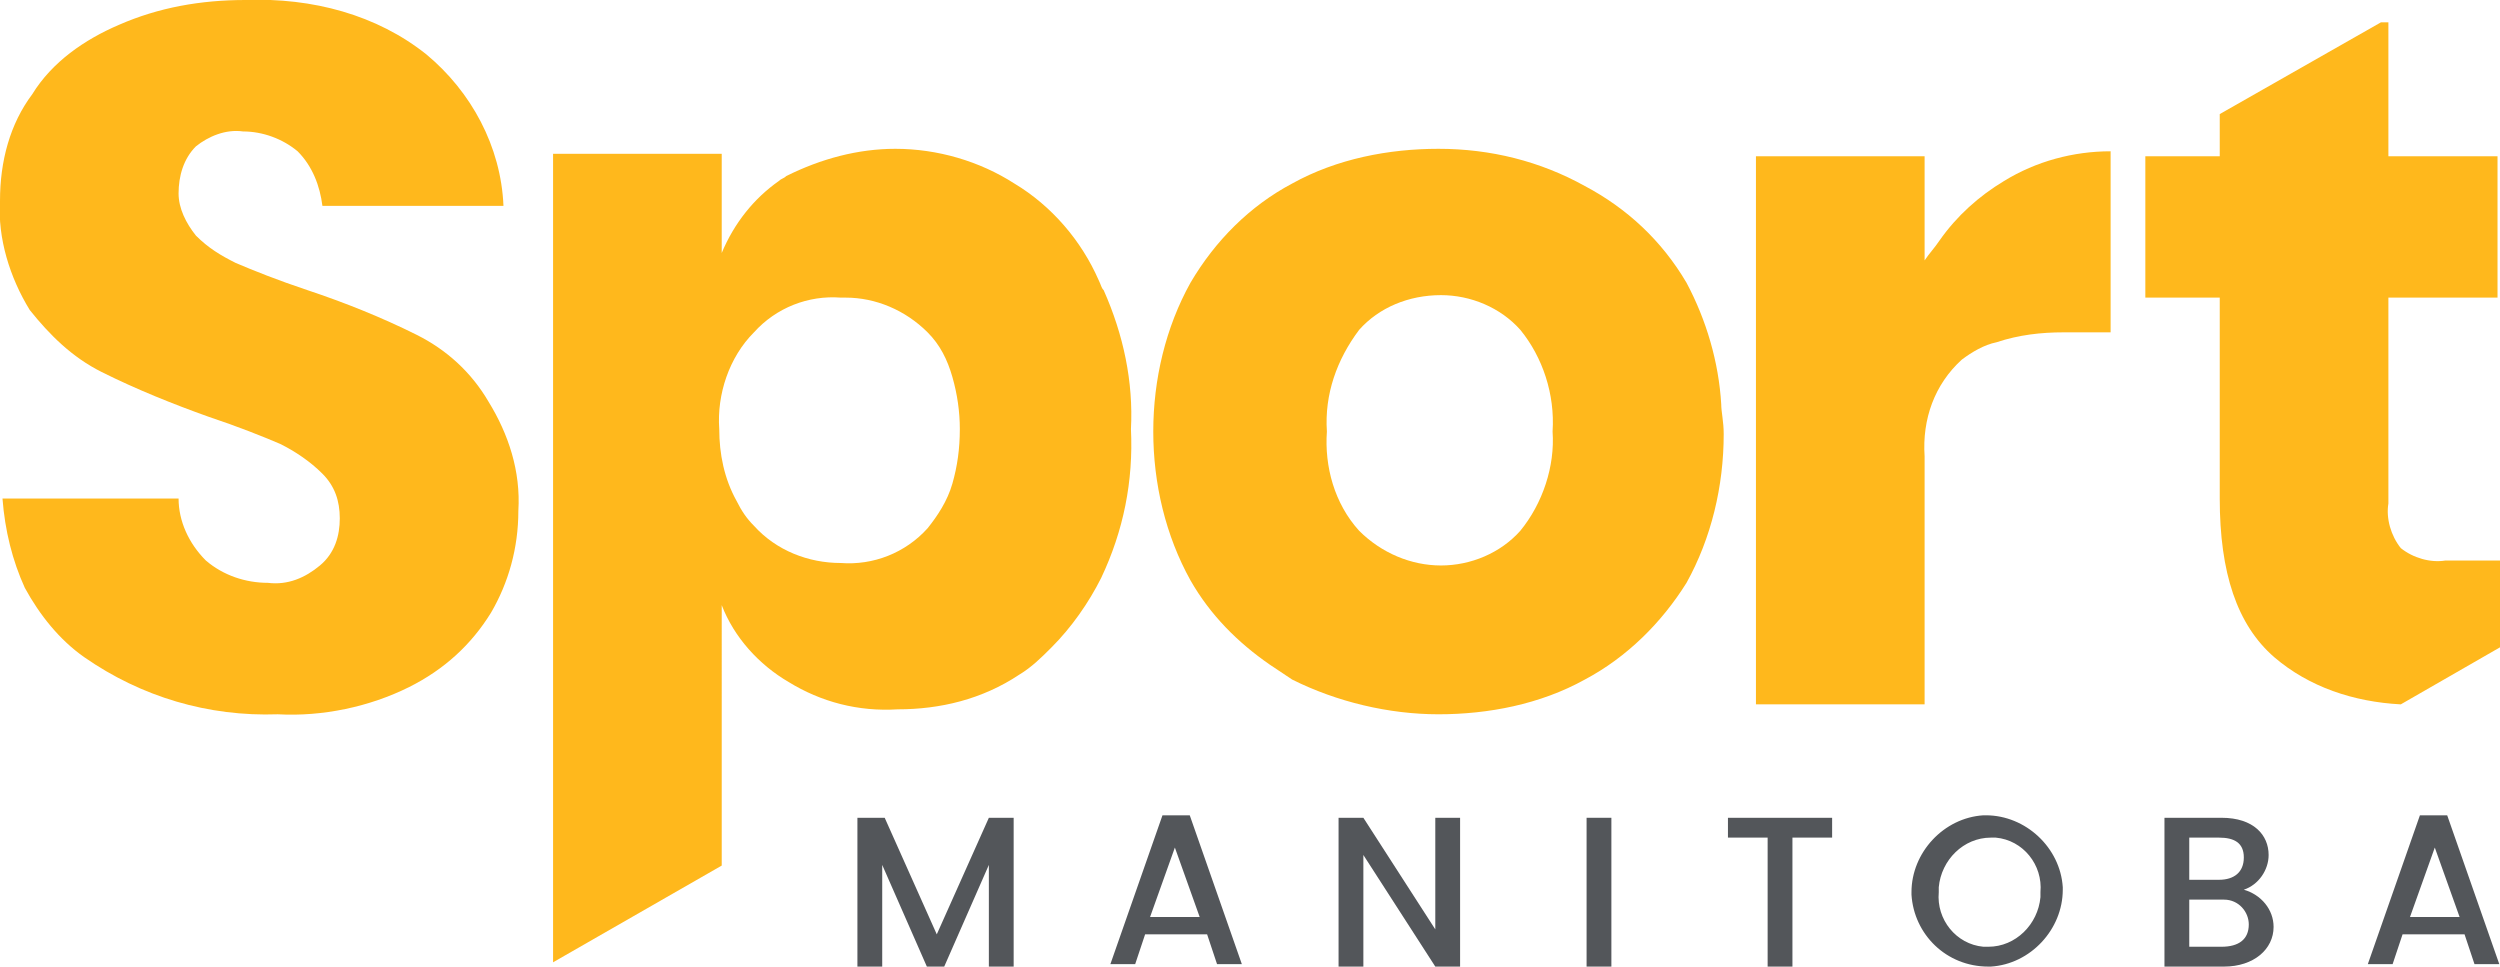
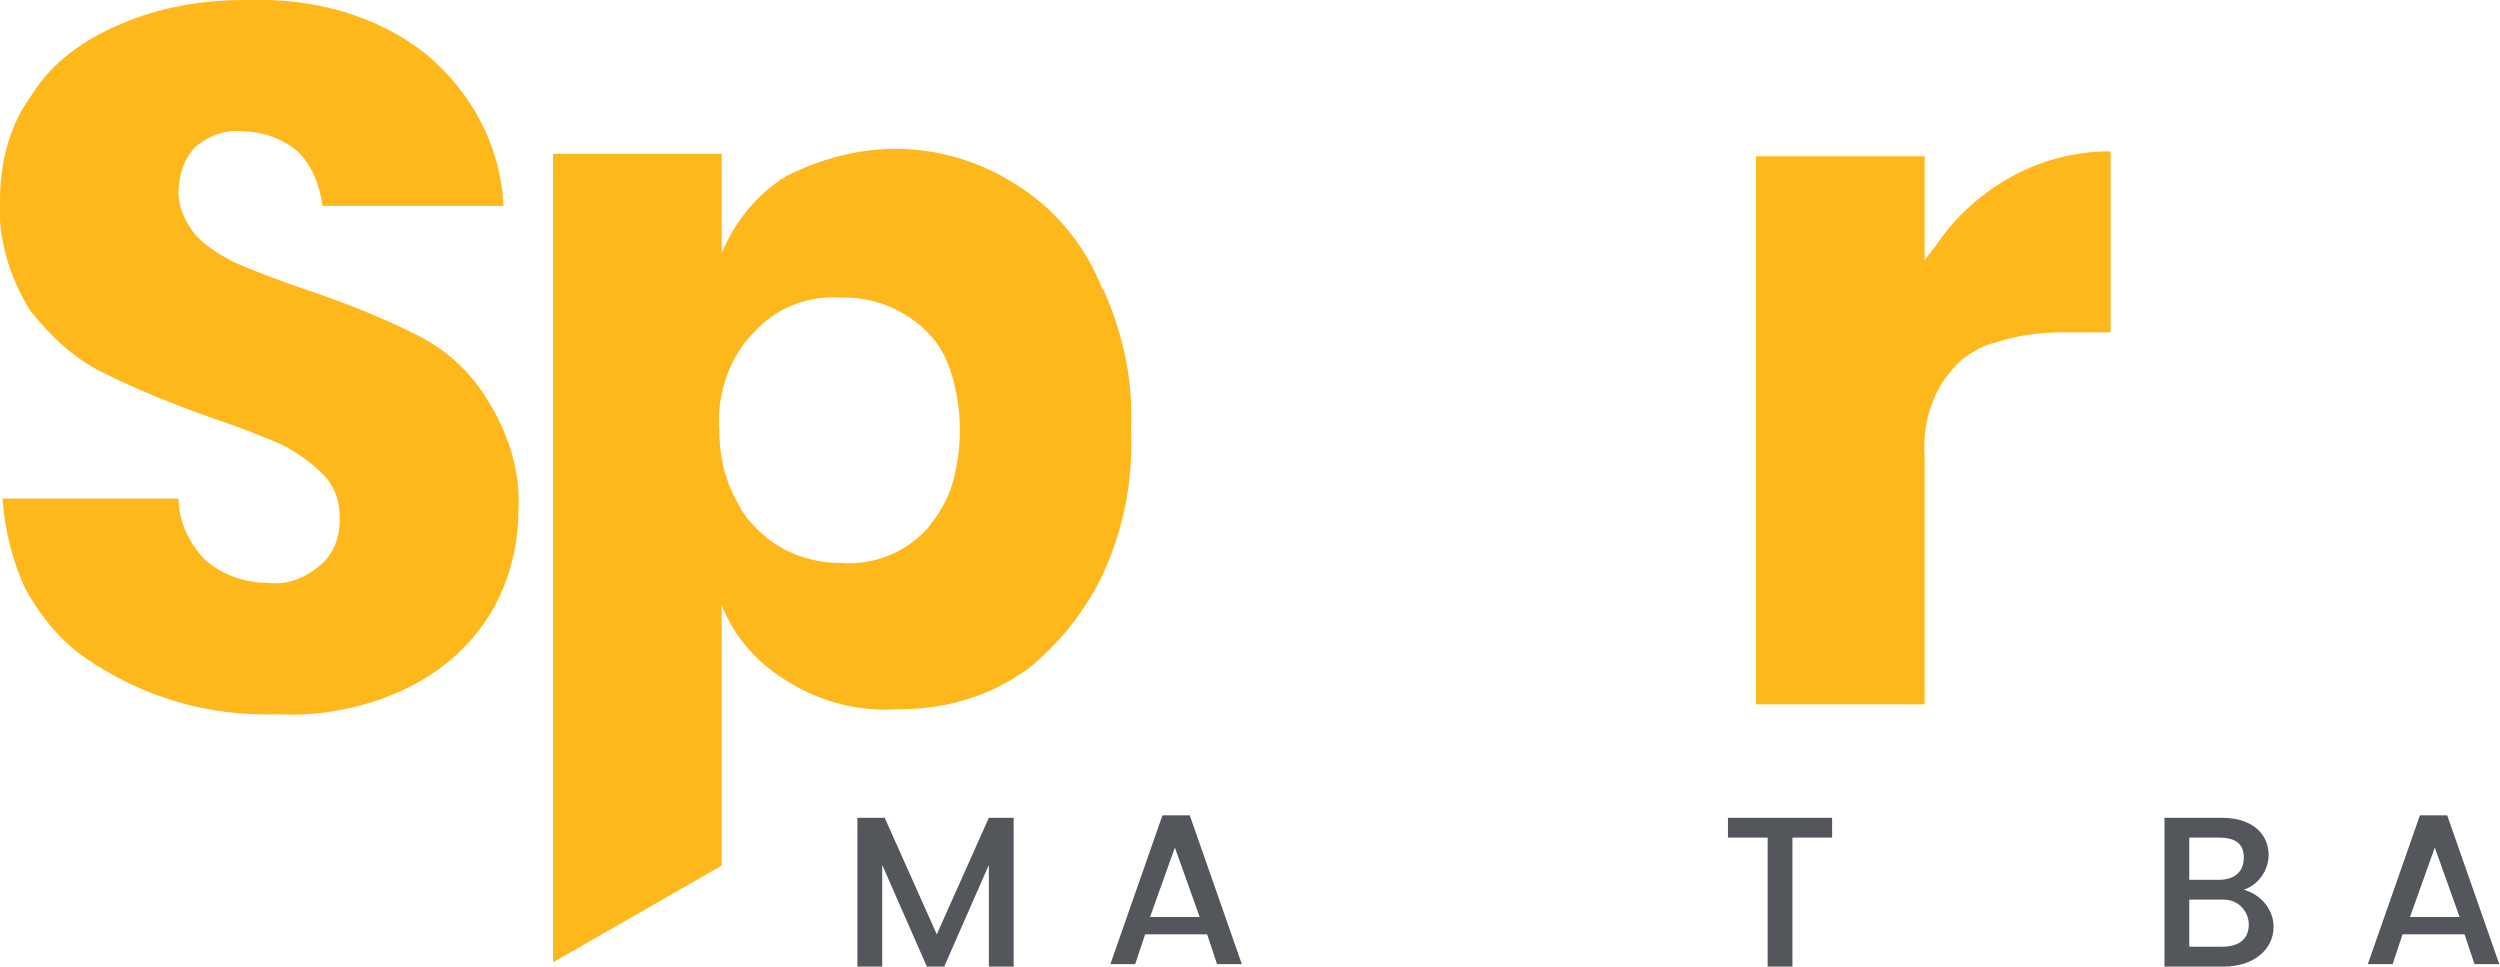
<svg xmlns="http://www.w3.org/2000/svg" version="1.1" id="Layer_1" x="0px" y="0px" viewBox="0 0 100.8 39" style="enable-background:new 0 0 100.8 39;" xml:space="preserve">
  <style type="text/css">
	.st0{fill:#FFB81C;}
	.st1{fill:#53565A;}
</style>
  <g transform="translate(0 0)">
    <path class="st0" d="M78.2,9.7c-0.2,0.3-0.4,0.5-0.6,0.8V6.3h-6.8v22.1h6.8V18.4c-0.1-1.5,0.4-2.9,1.5-3.9c0.4-0.3,0.9-0.6,1.4-0.7   c0.9-0.3,1.8-0.4,2.7-0.4h1.9V7.1l0,0V6.1c-1.5,0-3,0.4-4.3,1.2C79.8,7.9,78.9,8.7,78.2,9.7z" />
    <path class="st0" d="M16.8,13.5c-1.4-0.7-2.9-1.3-4.4-1.8c-1.2-0.4-2.2-0.8-2.9-1.1C8.9,10.3,8.4,10,7.9,9.5C7.5,9,7.2,8.4,7.2,7.8   c0-0.7,0.2-1.4,0.7-1.9c0.5-0.4,1.2-0.7,1.9-0.6c0.8,0,1.6,0.3,2.2,0.8c0.6,0.6,0.9,1.4,1,2.2h7.3c-0.1-2.4-1.3-4.6-3.1-6.1   C15.2,0.6,12.6-0.1,9.9,0C8.1,0,6.4,0.3,4.8,1C3.4,1.6,2.1,2.5,1.3,3.8C0.4,5,0,6.5,0,8.1c-0.1,1.5,0.4,3.1,1.2,4.4   C2,13.5,2.9,14.4,4.1,15c1.4,0.7,2.9,1.3,4.3,1.8c1.2,0.4,2.2,0.8,2.9,1.1c0.6,0.3,1.2,0.7,1.7,1.2c0.5,0.5,0.7,1.1,0.7,1.8   c0,0.7-0.2,1.4-0.8,1.9c-0.6,0.5-1.3,0.8-2.1,0.7c-0.9,0-1.8-0.3-2.5-0.9c-0.7-0.7-1.1-1.6-1.1-2.5l0,0H0.1   c0.1,1.3,0.4,2.5,0.9,3.6c0.6,1.1,1.4,2.1,2.4,2.8c2.3,1.6,5,2.4,7.8,2.3c1.8,0.1,3.7-0.3,5.3-1.1c1.4-0.7,2.5-1.7,3.3-3   c0.7-1.2,1.1-2.6,1.1-4.1c0.1-1.6-0.4-3.1-1.2-4.4C19,15,18,14.1,16.8,13.5z" />
-     <path class="st0" d="M98.6,22.6c-0.6,0.1-1.3-0.1-1.8-0.5c-0.4-0.5-0.6-1.2-0.5-1.8V12h4.4V6.3h-4.4V0.9H96l-6.5,3.7v1.7h-3V12h3   v8.1c0,3,0.7,5.1,2.2,6.4c1.4,1.2,3.2,1.8,5.1,1.9l4-2.3v-3.5L98.6,22.6z" />
-     <path class="st0" d="M44.5,11.7c-0.1-0.1-0.1-0.2-0.2-0.4c-0.7-1.6-1.9-3-3.4-3.9C39.5,6.5,37.8,6,36.1,6c-1.5,0-3,0.4-4.4,1.1   c-0.1,0.1-0.2,0.1-0.3,0.2l0,0c-1,0.7-1.8,1.7-2.3,2.9v-4h-6.8v32.6l6.8-3.9V24.4c0.5,1.3,1.5,2.4,2.7,3.1c1.3,0.8,2.8,1.2,4.4,1.1   c1.7,0,3.4-0.4,4.9-1.4c0.5-0.3,0.9-0.7,1.3-1.1l0,0c0.8-0.8,1.5-1.8,2-2.8c0.9-1.9,1.3-3.9,1.2-6C45.7,15.4,45.3,13.5,44.5,11.7z    M38.4,19.5C38.4,19.5,38.4,19.6,38.4,19.5c-0.2,0.7-0.6,1.3-1,1.8c-0.9,1-2.2,1.5-3.5,1.4c-1.3,0-2.6-0.5-3.5-1.5   c-0.3-0.3-0.5-0.6-0.7-1c-0.5-0.9-0.7-1.9-0.7-2.9c-0.1-1.4,0.4-2.9,1.4-3.9c0.9-1,2.2-1.5,3.5-1.4c0,0,0.1,0,0.1,0h0.1   c1.2,0,2.4,0.5,3.3,1.4c0.5,0.5,0.8,1.1,1,1.8c0.2,0.7,0.3,1.4,0.3,2.1C38.7,18.1,38.6,18.8,38.4,19.5L38.4,19.5z" />
-     <path class="st0" d="M69.4,16.3c-0.1-1.7-0.6-3.4-1.4-4.9c-1-1.7-2.4-3-4.1-3.9C62.1,6.5,60.1,6,58,6c-2,0-4.1,0.4-5.9,1.4   C50.4,8.3,49,9.7,48,11.4c-1,1.8-1.5,3.9-1.5,6c0,2.1,0.5,4.2,1.5,6c0.8,1.4,1.9,2.5,3.2,3.4c0.3,0.2,0.6,0.4,0.9,0.6   c1.8,0.9,3.9,1.4,5.9,1.4c2,0,4.1-0.4,5.9-1.4c1.7-0.9,3.1-2.3,4.1-3.9c1-1.8,1.5-3.9,1.5-6C69.5,17,69.4,16.6,69.4,16.3z    M61.3,21.4c-0.8,0.9-2,1.4-3.2,1.4c-1.2,0-2.4-0.5-3.3-1.4c-1-1.1-1.4-2.6-1.3-4c-0.1-1.5,0.4-2.9,1.3-4.1c0.8-0.9,2-1.4,3.3-1.4   c1.2,0,2.4,0.5,3.2,1.4c0.9,1.1,1.4,2.6,1.3,4.1C62.7,18.8,62.2,20.3,61.3,21.4L61.3,21.4z" />
+     <path class="st0" d="M44.5,11.7c-0.1-0.1-0.1-0.2-0.2-0.4c-0.7-1.6-1.9-3-3.4-3.9C39.5,6.5,37.8,6,36.1,6c-1.5,0-3,0.4-4.4,1.1   c-0.1,0.1-0.2,0.1-0.3,0.2l0,0c-1,0.7-1.8,1.7-2.3,2.9v-4h-6.8v32.6l6.8-3.9V24.4c0.5,1.3,1.5,2.4,2.7,3.1c1.3,0.8,2.8,1.2,4.4,1.1   c1.7,0,3.4-0.4,4.9-1.4c0.5-0.3,0.9-0.7,1.3-1.1c0.8-0.8,1.5-1.8,2-2.8c0.9-1.9,1.3-3.9,1.2-6C45.7,15.4,45.3,13.5,44.5,11.7z    M38.4,19.5C38.4,19.5,38.4,19.6,38.4,19.5c-0.2,0.7-0.6,1.3-1,1.8c-0.9,1-2.2,1.5-3.5,1.4c-1.3,0-2.6-0.5-3.5-1.5   c-0.3-0.3-0.5-0.6-0.7-1c-0.5-0.9-0.7-1.9-0.7-2.9c-0.1-1.4,0.4-2.9,1.4-3.9c0.9-1,2.2-1.5,3.5-1.4c0,0,0.1,0,0.1,0h0.1   c1.2,0,2.4,0.5,3.3,1.4c0.5,0.5,0.8,1.1,1,1.8c0.2,0.7,0.3,1.4,0.3,2.1C38.7,18.1,38.6,18.8,38.4,19.5L38.4,19.5z" />
    <g transform="translate(34.571 32.873)">
      <path class="st1" d="M0,0.1h1.1l2.1,4.7l2.1-4.7h1v6h-1V2L3.5,6.1H2.8L1,2v4.1H0L0,0.1z" />
      <path class="st1" d="M14.1,4.8h-2.5l-0.4,1.2h-1l2.1-6h1.1l2.1,6h-1L14.1,4.8z M12.8,1.3l-1,2.8h2L12.8,1.3z" />
-       <path class="st1" d="M24.3,0.1v6h-1l-2.9-4.5v4.5h-1v-6h1l2.9,4.5V0.1H24.3z" />
-       <path class="st1" d="M29.4,0.1h1v6h-1V0.1z" />
      <path class="st1" d="M35.1,0.1h4.2v0.8h-1.6v5.2h-1V0.9h-1.6V0.1z" />
-       <path class="st1" d="M45.6,6.1c-1.7,0-3-1.3-3.1-2.9c0,0,0-0.1,0-0.1c0-1.6,1.3-3,2.9-3.1c0,0,0.1,0,0.1,0c1.6,0,3,1.3,3.1,2.9    c0,0,0,0.1,0,0.1c0,1.6-1.3,3-2.9,3.1C45.7,6.1,45.7,6.1,45.6,6.1z M45.6,5.3c1.1,0,2-0.9,2.1-2c0-0.1,0-0.1,0-0.2    c0.1-1.1-0.7-2.1-1.8-2.2c-0.1,0-0.2,0-0.2,0c-1.1,0-2,0.9-2.1,2c0,0.1,0,0.2,0,0.2c-0.1,1.1,0.7,2.1,1.8,2.2    C45.5,5.3,45.5,5.3,45.6,5.3z" />
      <path class="st1" d="M55.1,6.1h-2.4v-6H55c1.3,0,1.9,0.7,1.9,1.5c0,0.6-0.4,1.2-1,1.4c0.7,0.2,1.2,0.8,1.2,1.5    C57.1,5.4,56.3,6.1,55.1,6.1z M54.9,0.9h-1.2v1.7h1.2c0.6,0,1-0.3,1-0.9S55.5,0.9,54.9,0.9L54.9,0.9z M55,3.4h-1.3v1.9H55    c0.7,0,1.1-0.3,1.1-0.9c0-0.5-0.4-1-1-1C55.1,3.4,55,3.4,55,3.4L55,3.4z" />
      <path class="st1" d="M64.8,4.8h-2.5l-0.4,1.2h-1l2.1-6h1.1l2.1,6h-1L64.8,4.8z M63.6,1.3l-1,2.8h2L63.6,1.3z" />
    </g>
  </g>
</svg>